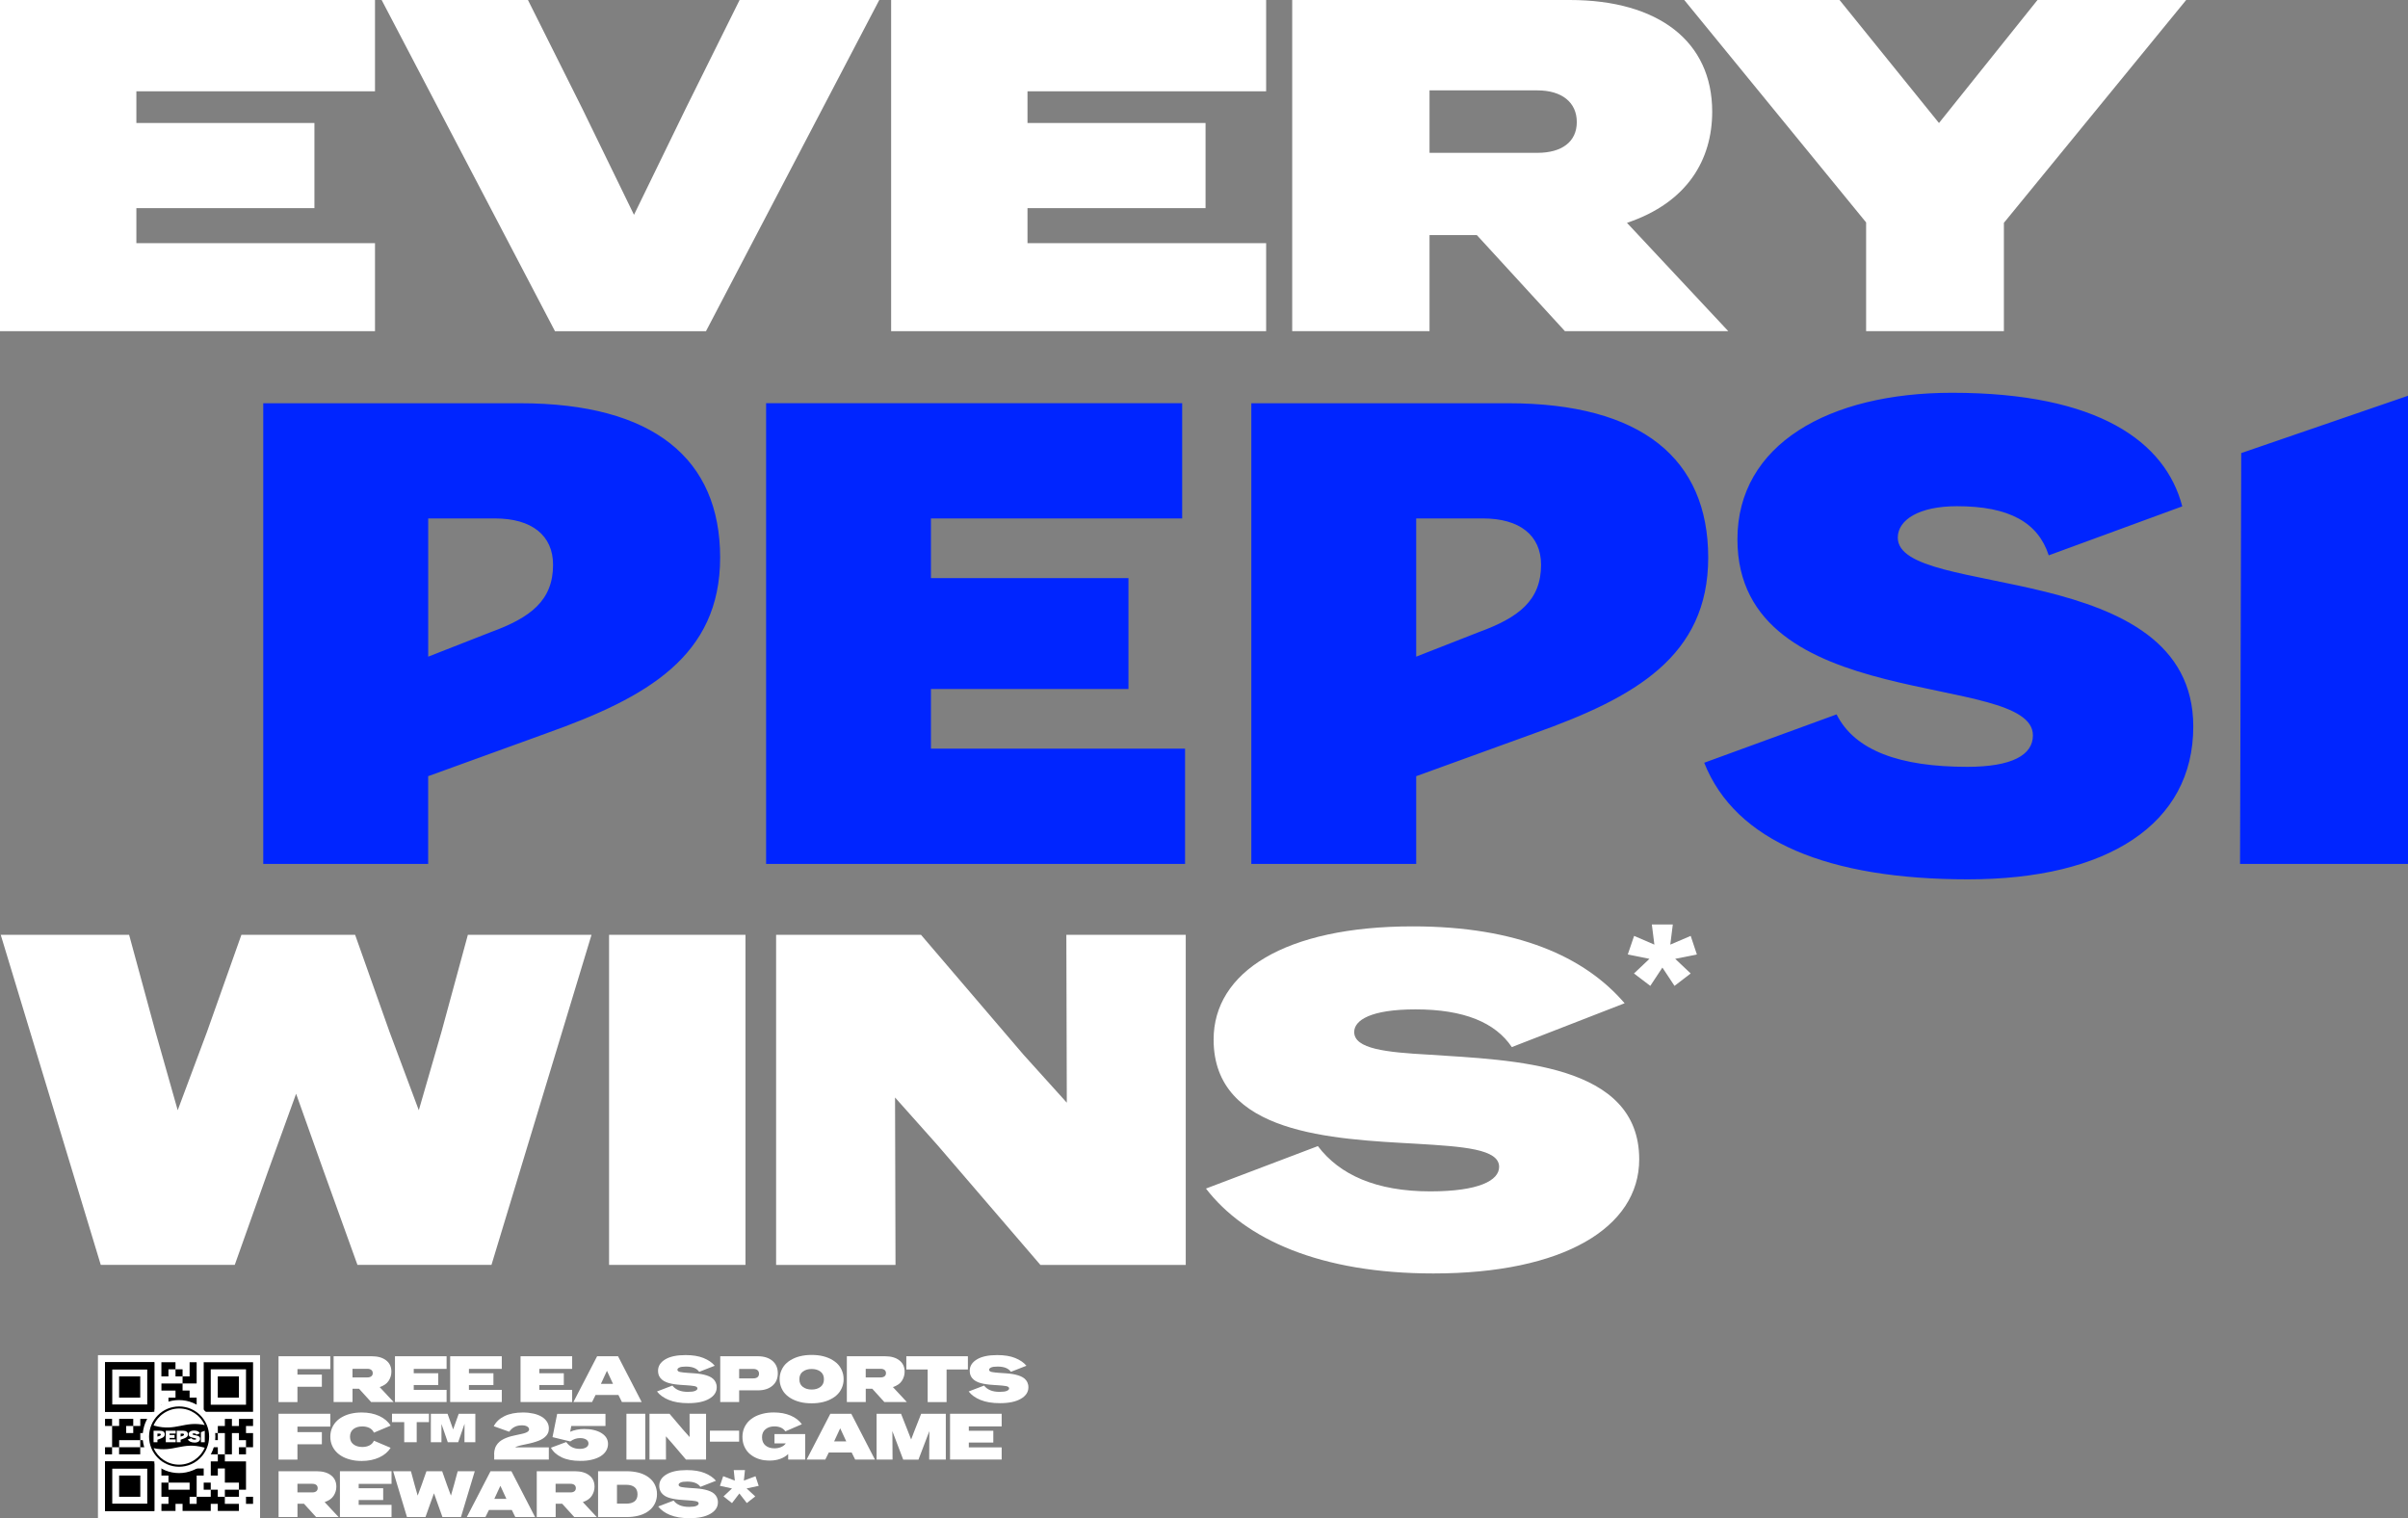
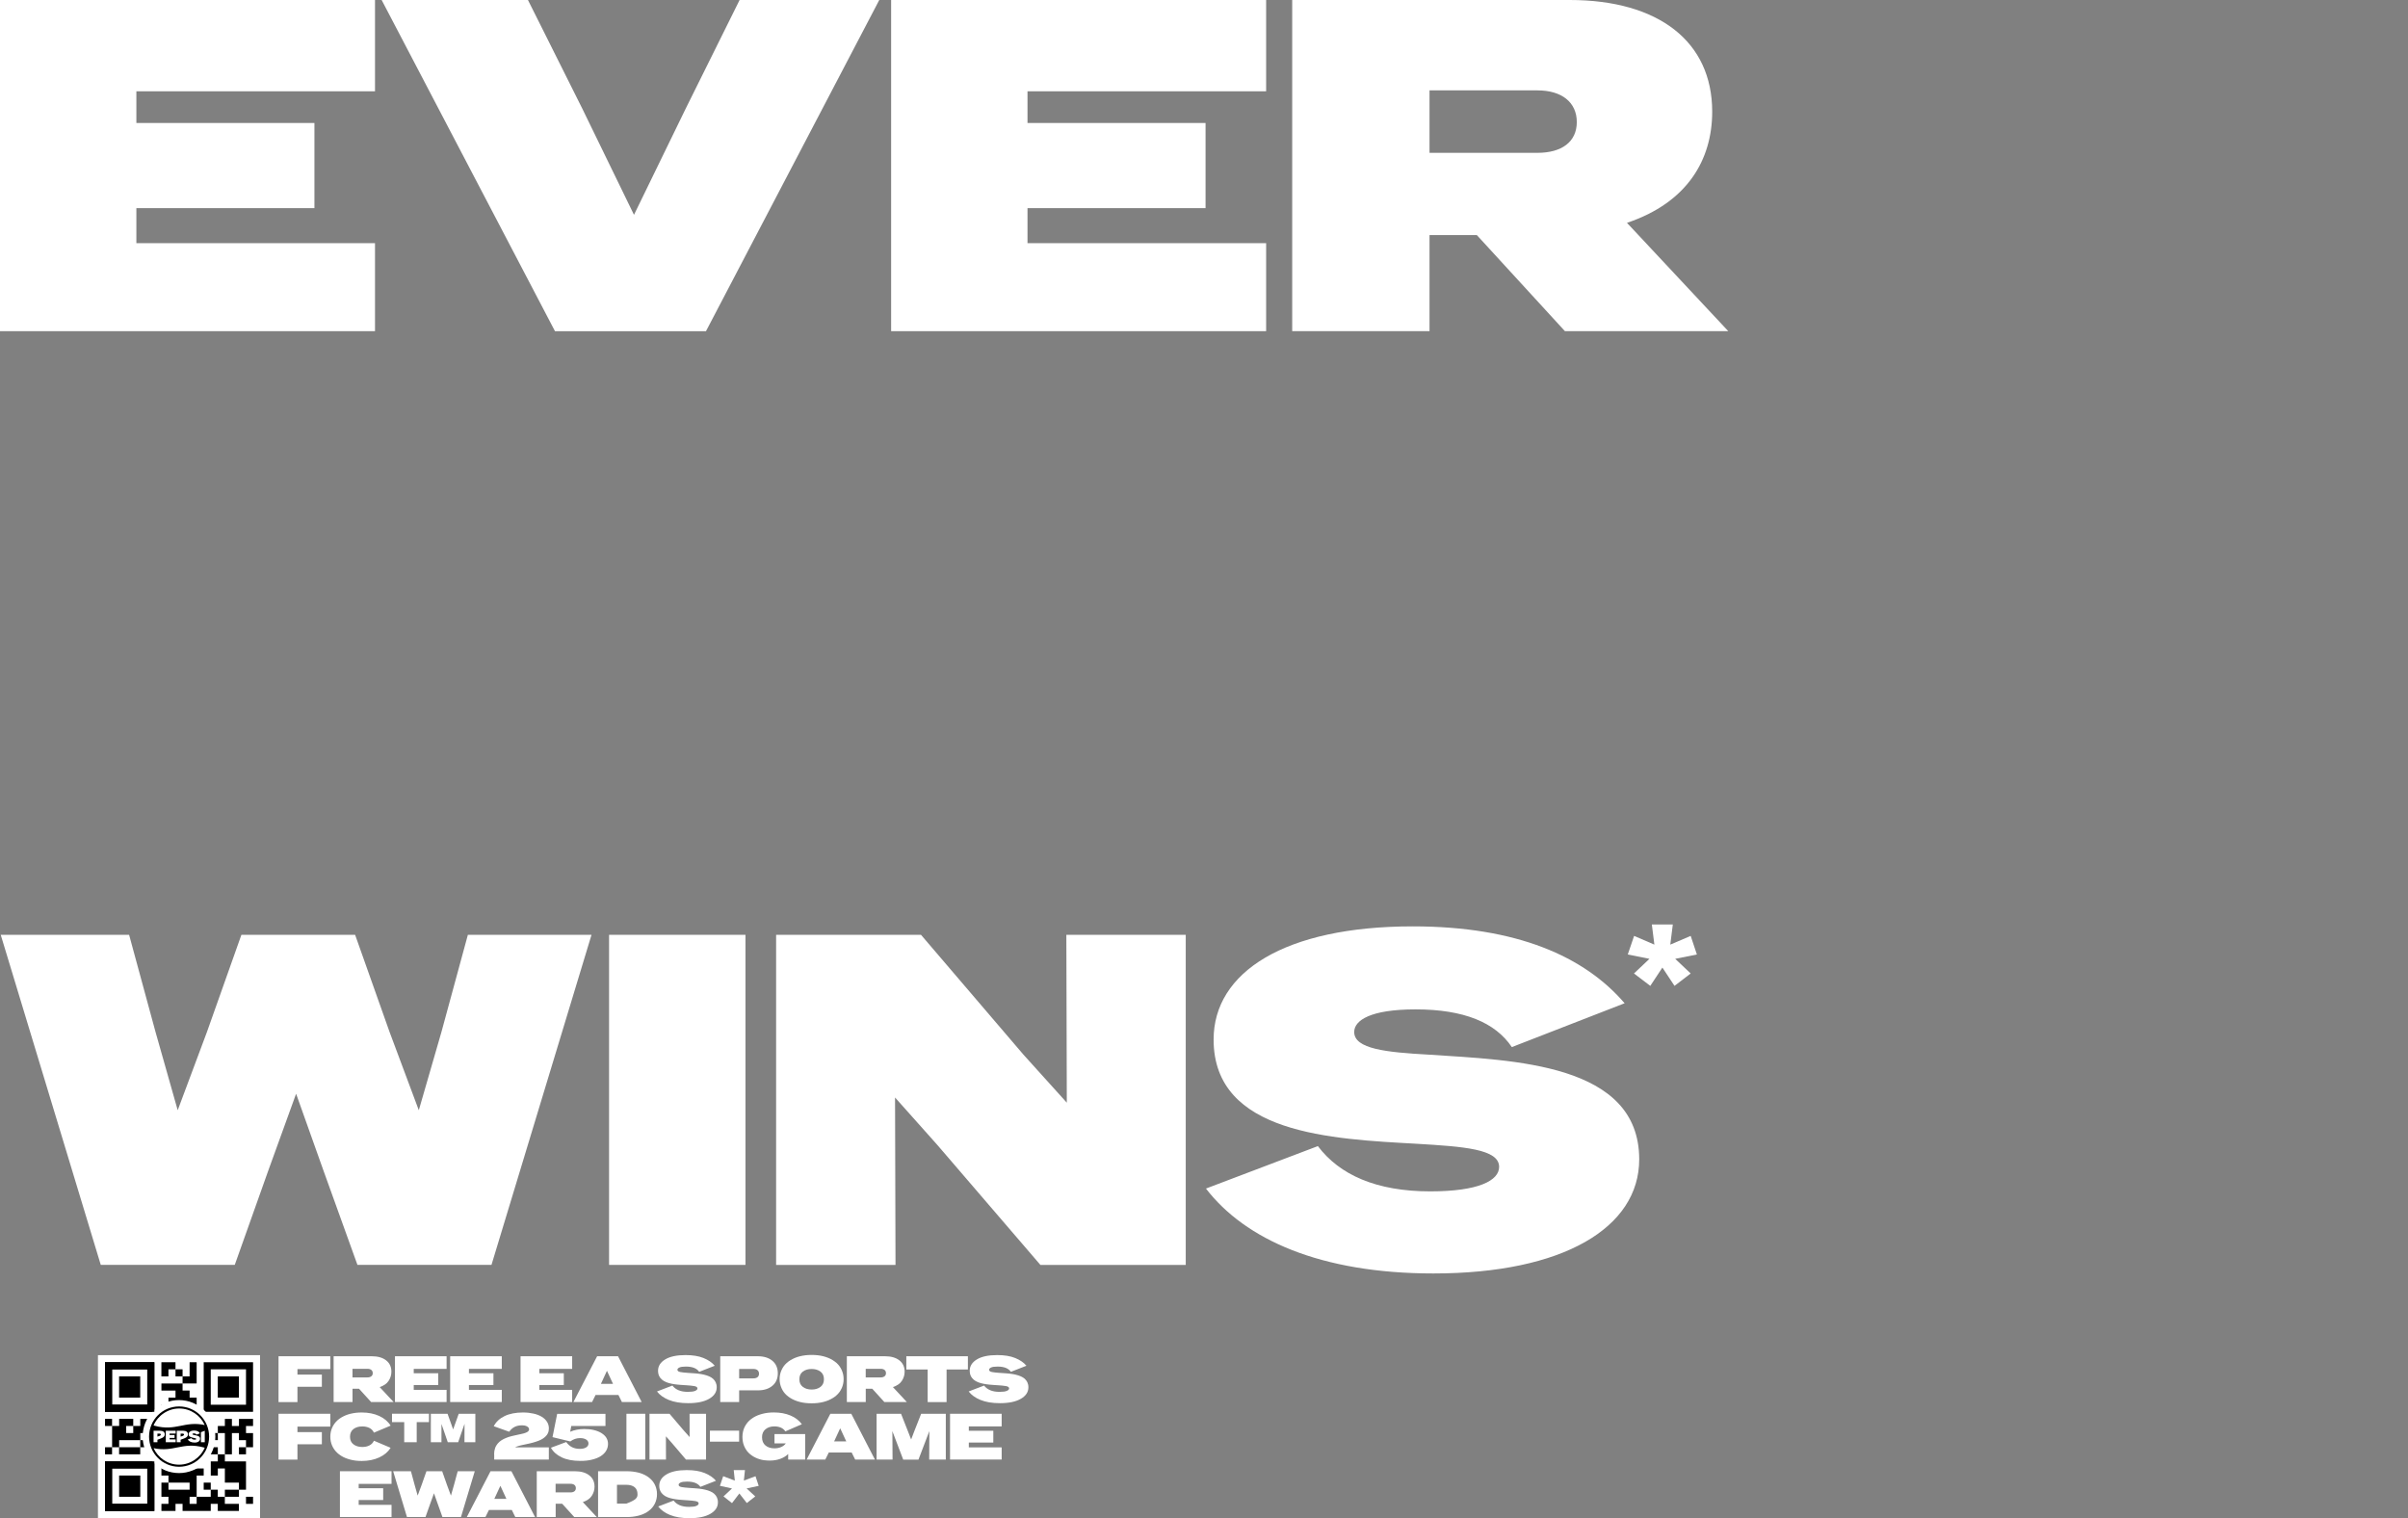
<svg xmlns="http://www.w3.org/2000/svg" width="590" height="372" viewBox="0 0 590 372" fill="none">
  <rect x="0" y="0" width="590" height="372" fill="#808080" stroke="none" />
-   <path d="M187.706 98.793H289.652V127.037H228.097V141.652H276.493V168.825H228.097V183.44H290.358V211.684H187.706V98.793ZM548.847 211.684H590V96.969L549.138 111.012L548.847 211.684ZM417.561 186.89C425.228 206.233 448.113 215.453 482.23 215.453C516.348 215.453 537.39 201.928 537.39 178.017C537.39 136.586 464.989 146.841 464.989 131.736C464.989 127.356 470.218 124.029 479.484 124.029C492.324 124.029 499.36 128.024 501.975 136.069L534.69 124.067C530.58 108.286 514.194 96.236 478.289 96.236C448.038 96.236 425.698 108.906 425.698 132.141C425.698 175.367 498.099 164.229 498.099 180.179C498.099 185.001 492.954 187.886 481.977 187.886C465.487 187.886 454.453 183.91 449.995 175.038L417.552 186.89H417.561ZM133.938 179.653L104.91 190.179V211.684H64.5V98.802H127.438C160.145 98.802 176.446 112.431 176.446 136.614C176.446 160.798 158.47 170.911 133.929 179.653H133.938ZM121.296 127.027H104.919V160.892L120.214 154.896C130.006 151.333 135.509 147.132 135.509 138.381C135.509 131.182 130.289 127.027 121.296 127.027ZM347.004 211.684H306.594V98.802H369.532C402.238 98.802 418.54 112.431 418.54 136.614C418.54 160.798 400.564 170.911 376.022 179.653L346.994 190.179V211.684M363.371 127.027H346.994V160.892L362.289 154.896C372.081 151.333 377.584 147.132 377.584 138.381C377.584 131.182 372.363 127.027 363.371 127.027Z" fill="#0025FF" />
  <path d="M0 0H91.882V22.37H33.412V30.133H77.039V50.999H33.412V59.58H91.882V81.142H0V0Z" fill="white" />
  <path d="M172.985 81.151H135.98L93.51 0H129.358L142.696 26.665L155.338 52.634L167.981 26.665L181.215 0H215.436L172.975 81.151H172.985Z" fill="white" />
  <path d="M218.342 0H310.224V22.37H251.753V30.133H295.381V50.999H251.753V59.58H310.224V81.142H218.342V0Z" fill="white" />
  <path d="M316.611 0H384.601C406.415 0 419.518 10.198 419.518 27.36C419.518 39.072 413.488 49.617 398.635 54.599L423.459 81.142H383.435L361.856 57.606H350.258V81.142H316.611V0ZM350.258 22.144V37.446H376.709C382.626 37.446 386.341 34.776 386.341 29.908C386.341 25.039 382.626 22.144 376.709 22.144H350.258Z" fill="white" />
-   <path d="M457.219 54.486L412.67 0H450.719L475.082 30.143L499.219 0H535.65L490.988 54.599V81.142H457.228V54.477L457.219 54.486Z" fill="white" />
  <path d="M0.178 229.044H31.633L38.105 252.842L43.541 272.026L50.709 252.842L59.147 229.044H87.009L95.446 252.842L102.614 272.026L108.164 252.842L114.635 229.044H144.933L120.42 309.922H87.582L79.258 286.82L72.551 267.984L65.731 286.82L57.519 309.922H24.691L0.178 229.044Z" fill="white" />
  <path d="M149.232 229.045H182.653V309.923H149.232V229.045Z" fill="white" />
  <path d="M190.16 229.045H225.66L250.747 258.389L261.386 270.175L261.273 229.045H290.527V309.923H254.914L229.705 280.58L219.301 268.906L219.414 309.923H190.16V229.045Z" fill="white" />
  <path d="M295.501 291.209L322.902 280.814C328.217 287.863 337.238 291.905 350.425 291.905C362.334 291.905 367.31 289.245 367.31 285.899C367.31 281.51 358.524 280.927 347.077 280.241C326.495 279.085 297.354 277.929 297.354 254.704C297.354 238.18 314.813 226.977 346.145 226.977C371.703 226.977 388.23 234.374 398.06 245.812L370.423 256.555C366.379 250.549 358.741 247.316 346.832 247.316C335.845 247.316 331.801 249.976 331.801 252.861C331.801 257.016 339.664 257.833 350.068 258.407C370.762 259.788 401.634 260.484 401.634 284.057C401.634 300.806 383.019 312.019 351.216 312.019C323.579 312.019 305.077 303.701 295.482 291.219L295.501 291.209Z" fill="white" />
  <path d="M404.349 241.554L400.349 238.519L404.143 234.932L398.832 233.862L400.384 229.309L405.349 231.448L404.729 226.516H409.867L409.246 231.448L414.246 229.309L415.764 233.862L410.453 234.932L414.246 238.519L410.281 241.554L407.315 237.07L404.349 241.554Z" fill="white" />
  <g clip-path="url(#clip0_2537_23186)">
    <path d="M68.246 332.305H80.928V335.451H72.878V336.801H78.863V339.782H72.878V343.538H68.246V332.305Z" fill="white" />
    <path d="M81.734 332.305H91.094C92.586 332.305 93.757 332.645 94.615 333.316C95.474 333.987 95.899 334.91 95.899 336.087C95.899 336.889 95.674 337.629 95.231 338.318C94.789 339.006 94.052 339.52 93.028 339.86L96.446 343.529H90.938L87.971 340.27H86.375V343.529H81.743V332.305H81.734ZM86.366 335.372V337.49H90.01C90.417 337.49 90.738 337.403 90.972 337.22C91.215 337.037 91.328 336.784 91.328 336.453C91.328 336.096 91.207 335.834 90.972 335.651C90.73 335.468 90.409 335.381 90.01 335.381H86.366V335.372Z" fill="white" />
    <path d="M96.775 332.305H109.422V335.398H101.373V336.47H107.375V339.355H101.373V340.54H109.422V343.52H96.775V332.305Z" fill="white" />
    <path d="M110.299 332.305H122.946V335.398H114.896V336.47H120.899V339.355H114.896V340.54H122.946V343.52H110.299V332.305Z" fill="white" />
    <path d="M127.543 332.305H140.19V335.398H132.14V336.47H138.143V339.355H132.14V340.54H140.19V343.52H127.543V332.305Z" fill="white" />
    <path d="M146.304 332.305H151.43L157.225 343.529H152.384L151.526 341.795H145.922L145.063 343.529H140.492L146.304 332.305ZM150.199 339.076L148.715 335.869L147.232 339.076H150.199Z" fill="white" />
    <path d="M163.896 343.024C162.603 342.493 161.632 341.795 160.973 340.933L164.755 339.486C165.119 339.974 165.613 340.357 166.247 340.628C166.88 340.898 167.652 341.028 168.554 341.028C169.369 341.028 169.968 340.95 170.332 340.784C170.696 340.628 170.887 340.427 170.887 340.192C170.887 339.896 170.618 339.695 170.081 339.608C169.543 339.521 168.883 339.451 168.094 339.408C167.869 339.399 167.643 339.381 167.418 339.364C167.192 339.347 166.949 339.329 166.715 339.312C166.481 339.294 166.238 339.277 165.995 339.251C165.752 339.225 165.518 339.198 165.284 339.164C165.05 339.129 164.815 339.094 164.59 339.042C164.356 338.989 164.139 338.937 163.922 338.885C163.705 338.832 163.497 338.754 163.289 338.676C163.089 338.597 162.89 338.501 162.716 338.405C162.534 338.301 162.369 338.188 162.222 338.057C162.074 337.926 161.935 337.787 161.814 337.638C161.693 337.49 161.589 337.325 161.502 337.142C161.415 336.959 161.346 336.758 161.302 336.549C161.259 336.34 161.233 336.105 161.233 335.861C161.233 334.719 161.814 333.787 162.985 333.081C164.156 332.366 165.822 332.018 167.964 332.018C169.725 332.018 171.182 332.253 172.362 332.732C173.541 333.211 174.461 333.839 175.129 334.632L171.312 336.122C171.035 335.704 170.627 335.39 170.089 335.164C169.551 334.946 168.875 334.832 168.051 334.832C167.296 334.832 166.758 334.911 166.446 335.068C166.134 335.225 165.978 335.399 165.978 335.608C165.978 335.896 166.221 336.087 166.706 336.174C167.192 336.262 167.791 336.331 168.502 336.375C168.701 336.384 168.918 336.401 169.135 336.418C169.352 336.436 169.577 336.453 169.794 336.462C170.011 336.471 170.245 336.497 170.471 336.514C170.696 336.532 170.931 336.558 171.156 336.584C171.382 336.61 171.607 336.645 171.833 336.68C172.058 336.715 172.275 336.758 172.492 336.819C172.709 336.88 172.917 336.933 173.125 336.994C173.325 337.055 173.524 337.133 173.706 337.211C173.888 337.29 174.071 337.386 174.244 337.482C174.418 337.586 174.574 337.699 174.704 337.821C174.843 337.944 174.964 338.083 175.077 338.231C175.19 338.379 175.285 338.545 175.363 338.71C175.441 338.885 175.502 339.068 175.545 339.268C175.589 339.469 175.606 339.695 175.606 339.922C175.606 341.081 174.99 342.013 173.758 342.728C172.527 343.442 170.826 343.8 168.641 343.8C166.741 343.8 165.154 343.538 163.87 343.007L163.896 343.024Z" fill="white" />
    <path d="M176.481 332.305H185.659C187.168 332.305 188.365 332.679 189.25 333.42C190.134 334.161 190.577 335.189 190.577 336.488C190.577 337.786 190.134 338.788 189.25 339.538C188.365 340.287 187.177 340.662 185.676 340.662H181.105V343.529H176.473V332.305H176.481ZM181.105 335.416V337.725H184.566C185.017 337.725 185.355 337.629 185.607 337.429C185.849 337.228 185.971 336.95 185.971 336.584C185.971 336.218 185.849 335.921 185.607 335.721C185.364 335.52 185.017 335.416 184.566 335.416H181.105Z" fill="white" />
    <path d="M197.378 343.756C196.901 343.704 196.441 343.625 196.016 343.512C195.582 343.407 195.174 343.268 194.784 343.111C194.394 342.954 194.029 342.771 193.7 342.562C193.362 342.362 193.058 342.135 192.772 341.882C192.485 341.629 192.243 341.359 192.026 341.063C191.818 340.767 191.635 340.453 191.488 340.122C191.34 339.791 191.228 339.442 191.141 339.067C191.063 338.701 191.02 338.309 191.02 337.908C191.02 337.507 191.054 337.115 191.141 336.749C191.219 336.383 191.332 336.026 191.488 335.695C191.635 335.364 191.818 335.05 192.026 334.754C192.243 334.457 192.485 334.187 192.772 333.934C193.049 333.682 193.362 333.455 193.7 333.255C194.038 333.054 194.394 332.871 194.784 332.706C195.174 332.549 195.582 332.409 196.016 332.305C196.45 332.2 196.901 332.122 197.378 332.061C197.855 332.009 198.349 331.982 198.861 331.982C199.373 331.982 199.867 332.009 200.344 332.061C200.821 332.113 201.281 332.192 201.706 332.305C202.14 332.409 202.547 332.549 202.938 332.706C203.328 332.863 203.692 333.046 204.022 333.255C204.352 333.464 204.664 333.682 204.95 333.934C205.236 334.187 205.479 334.457 205.696 334.754C205.904 335.05 206.087 335.364 206.234 335.695C206.381 336.026 206.494 336.375 206.581 336.749C206.659 337.115 206.702 337.507 206.702 337.908C206.702 338.309 206.668 338.701 206.581 339.067C206.503 339.433 206.39 339.791 206.234 340.122C206.087 340.453 205.904 340.767 205.696 341.063C205.479 341.359 205.236 341.629 204.95 341.882C204.673 342.135 204.36 342.362 204.022 342.562C203.684 342.762 203.328 342.945 202.938 343.111C202.547 343.268 202.14 343.407 201.706 343.512C201.272 343.616 200.821 343.695 200.344 343.756C199.867 343.808 199.373 343.834 198.861 343.834C198.349 343.834 197.855 343.808 197.378 343.756ZM201.038 339.808C201.602 339.372 201.88 338.754 201.88 337.943C201.88 337.133 201.602 336.497 201.038 336.07C200.474 335.643 199.746 335.425 198.87 335.425C197.994 335.425 197.265 335.643 196.701 336.07C196.137 336.497 195.86 337.124 195.86 337.943C195.86 338.762 196.137 339.381 196.701 339.808C197.265 340.235 197.985 340.462 198.87 340.462C199.754 340.462 200.474 340.244 201.038 339.808Z" fill="white" />
    <path d="M207.484 332.305H216.844C218.336 332.305 219.507 332.645 220.365 333.316C221.224 333.987 221.649 334.91 221.649 336.087C221.649 336.889 221.424 337.629 220.981 338.318C220.539 339.006 219.802 339.52 218.778 339.86L222.196 343.529H216.688L213.721 340.27H212.125V343.529H207.493V332.305H207.484ZM212.116 335.372V337.49H215.76C216.167 337.49 216.488 337.403 216.722 337.22C216.965 337.037 217.078 336.784 217.078 336.453C217.078 336.096 216.957 335.834 216.722 335.651C216.479 335.468 216.159 335.381 215.76 335.381H212.116V335.372Z" fill="white" />
    <path d="M227.304 335.547H222.064V332.305H237.149V335.547H231.927V343.538H227.295V335.547H227.304Z" fill="white" />
    <path d="M240.263 343.024C238.971 342.493 237.999 341.795 237.34 340.933L241.122 339.486C241.486 339.974 241.981 340.357 242.614 340.628C243.247 340.898 244.019 341.028 244.921 341.028C245.736 341.028 246.335 340.95 246.699 340.784C247.064 340.628 247.254 340.427 247.254 340.192C247.254 339.896 246.986 339.695 246.448 339.608C245.91 339.521 245.251 339.451 244.461 339.408C244.236 339.399 244.01 339.381 243.785 339.364C243.559 339.347 243.316 339.329 243.082 339.312C242.848 339.294 242.605 339.277 242.362 339.251C242.119 339.225 241.885 339.198 241.651 339.164C241.417 339.129 241.182 339.094 240.957 339.042C240.723 338.989 240.506 338.937 240.289 338.885C240.072 338.832 239.864 338.754 239.656 338.676C239.456 338.597 239.257 338.501 239.083 338.405C238.901 338.301 238.736 338.188 238.589 338.057C238.441 337.926 238.303 337.787 238.181 337.638C238.06 337.49 237.956 337.325 237.869 337.142C237.782 336.959 237.713 336.758 237.669 336.549C237.626 336.34 237.6 336.105 237.6 335.861C237.6 334.719 238.181 333.787 239.352 333.081C240.523 332.366 242.189 332.018 244.331 332.018C246.092 332.018 247.549 332.253 248.729 332.732C249.909 333.211 250.828 333.839 251.496 334.632L247.679 336.122C247.402 335.704 246.994 335.39 246.456 335.164C245.919 334.946 245.242 334.832 244.418 334.832C243.663 334.832 243.125 334.911 242.813 335.068C242.501 335.225 242.345 335.399 242.345 335.608C242.345 335.896 242.588 336.087 243.073 336.174C243.559 336.262 244.158 336.331 244.869 336.375C245.069 336.384 245.285 336.401 245.502 336.418C245.719 336.436 245.945 336.453 246.161 336.462C246.378 336.471 246.613 336.497 246.838 336.514C247.064 336.532 247.298 336.558 247.523 336.584C247.749 336.61 247.974 336.645 248.2 336.68C248.425 336.715 248.642 336.758 248.859 336.819C249.076 336.88 249.284 336.933 249.492 336.994C249.692 337.055 249.891 337.133 250.074 337.211C250.256 337.29 250.438 337.386 250.611 337.482C250.785 337.586 250.941 337.699 251.071 337.821C251.21 337.944 251.331 338.083 251.444 338.231C251.557 338.379 251.652 338.545 251.73 338.71C251.808 338.885 251.869 339.068 251.912 339.268C251.956 339.469 251.973 339.695 251.973 339.922C251.973 341.081 251.357 342.013 250.126 342.728C248.894 343.442 247.194 343.8 245.008 343.8C243.108 343.8 241.521 343.538 240.237 343.007L240.263 343.024Z" fill="white" />
    <path d="M68.246 346.396H80.928V349.542H72.878V350.893H78.863V353.874H72.878V357.63H68.246V346.405V346.396Z" fill="white" />
    <path d="M87.181 357.883C86.713 357.83 86.27 357.743 85.836 357.63C85.411 357.517 85.004 357.386 84.622 357.229C84.24 357.072 83.885 356.889 83.555 356.68C83.225 356.471 82.922 356.244 82.653 355.992C82.384 355.739 82.141 355.469 81.924 355.172C81.716 354.876 81.534 354.562 81.387 354.231C81.239 353.9 81.126 353.551 81.048 353.177C80.97 352.811 80.936 352.419 80.936 352.018C80.936 351.617 80.97 351.225 81.048 350.859C81.126 350.493 81.231 350.135 81.387 349.804C81.543 349.473 81.716 349.151 81.924 348.854C82.141 348.558 82.384 348.288 82.653 348.035C82.922 347.782 83.225 347.556 83.555 347.355C83.885 347.155 84.24 346.972 84.622 346.806C85.004 346.649 85.411 346.51 85.836 346.405C86.261 346.301 86.713 346.222 87.181 346.161C87.649 346.109 88.135 346.083 88.638 346.083C90.26 346.083 91.683 346.371 92.915 346.937C94.146 347.503 95.083 348.297 95.708 349.307L91.622 351.024C91.379 350.501 91.006 350.118 90.503 349.865C90 349.621 89.427 349.499 88.76 349.499C87.875 349.499 87.155 349.717 86.6 350.144C86.045 350.571 85.758 351.198 85.758 352.018C85.758 352.837 86.036 353.456 86.6 353.883C87.164 354.31 87.875 354.536 88.76 354.536C89.419 354.536 90 354.414 90.503 354.161C91.006 353.909 91.379 353.525 91.622 353.002L95.708 354.737C95.083 355.739 94.146 356.532 92.915 357.098C91.683 357.665 90.252 357.961 88.638 357.961C88.135 357.961 87.649 357.935 87.181 357.883Z" fill="white" />
    <path d="M99.031 348.444H96.047V346.388H105.103V348.444H102.101V353.368H99.04V348.444H99.031ZM105.571 346.396H109.657L111.027 350.231L112.398 346.396H116.466V353.377H113.803L113.82 348.854L112.259 353.377H109.717L108.165 348.889V353.377H105.562V346.396H105.571Z" fill="white" />
    <path d="M121.063 356.375C121.063 356.087 121.089 355.817 121.124 355.556C121.167 355.303 121.228 355.059 121.298 354.841C121.376 354.623 121.462 354.414 121.575 354.222C121.688 354.031 121.809 353.856 121.948 353.691C122.087 353.534 122.234 353.377 122.399 353.238C122.555 353.098 122.729 352.976 122.911 352.863C123.093 352.75 123.284 352.645 123.475 352.549C123.666 352.453 123.874 352.366 124.073 352.288C124.273 352.209 124.481 352.131 124.698 352.061C124.915 351.992 125.123 351.931 125.348 351.878C125.574 351.826 125.782 351.774 125.999 351.73C126.207 351.678 126.415 351.634 126.623 351.591C126.832 351.547 127.022 351.503 127.222 351.46C127.421 351.416 127.612 351.381 127.786 351.338C127.959 351.294 128.133 351.259 128.298 351.216C128.454 351.172 128.61 351.129 128.749 351.068C128.887 351.015 129.009 350.954 129.122 350.902C129.234 350.85 129.33 350.78 129.399 350.71C129.477 350.641 129.529 350.562 129.573 350.484C129.616 350.405 129.633 350.31 129.633 350.205C129.633 349.935 129.477 349.708 129.174 349.517C128.87 349.325 128.436 349.229 127.881 349.229C127.213 349.229 126.615 349.351 126.112 349.604C125.6 349.856 125.149 350.257 124.758 350.798L120.977 349.447C121.54 348.366 122.434 347.538 123.648 346.954C124.871 346.371 126.363 346.083 128.141 346.083C128.618 346.083 129.078 346.109 129.512 346.153C129.946 346.205 130.362 346.275 130.752 346.362C131.143 346.449 131.507 346.562 131.837 346.693C132.166 346.824 132.478 346.972 132.756 347.146C133.034 347.32 133.277 347.503 133.493 347.713C133.702 347.922 133.884 348.14 134.031 348.375C134.179 348.61 134.291 348.863 134.369 349.133C134.448 349.403 134.482 349.682 134.482 349.987C134.482 350.214 134.456 350.423 134.421 350.623C134.378 350.824 134.317 351.007 134.231 351.181C134.144 351.355 134.049 351.521 133.927 351.669C133.806 351.817 133.676 351.957 133.537 352.087C133.398 352.218 133.233 352.34 133.068 352.445C132.895 352.558 132.721 352.663 132.531 352.758C132.34 352.854 132.14 352.941 131.932 353.02C131.724 353.098 131.516 353.177 131.29 353.246C131.065 353.316 130.848 353.386 130.631 353.447C130.405 353.508 130.18 353.569 129.963 353.621C129.746 353.673 129.521 353.726 129.304 353.769C129.087 353.813 128.87 353.865 128.662 353.909C128.445 353.952 128.245 353.996 128.046 354.039C127.846 354.083 127.656 354.127 127.482 354.17C127.3 354.214 127.135 354.257 126.979 354.31C126.823 354.353 126.684 354.405 126.545 354.458C126.415 354.51 126.294 354.571 126.198 354.632H134.474V357.612H121.089V356.358L121.063 356.375Z" fill="white" />
    <path d="M137.604 357.063C136.398 356.488 135.531 355.704 134.984 354.719L138.74 353.325C139.148 353.9 139.625 354.327 140.18 354.597C140.735 354.867 141.351 354.998 142.036 354.998C142.722 354.998 143.233 354.876 143.615 354.641C143.997 354.397 144.188 354.083 144.188 353.682C144.188 353.281 143.997 352.95 143.624 352.715C143.251 352.479 142.748 352.357 142.132 352.357C141.698 352.357 141.282 352.427 140.883 352.558C140.492 352.689 140.102 352.898 139.738 353.177L135.375 352.122L136.52 346.414H148.351V349.394H139.972L139.703 350.806C140.189 350.588 140.727 350.423 141.308 350.309C141.889 350.196 142.496 350.135 143.138 350.135C143.572 350.135 143.988 350.153 144.396 350.196C144.795 350.24 145.168 350.301 145.523 350.388C145.879 350.475 146.209 350.58 146.512 350.702C146.825 350.824 147.102 350.963 147.362 351.129C147.614 351.286 147.848 351.46 148.048 351.652C148.247 351.835 148.421 352.044 148.559 352.27C148.698 352.497 148.802 352.732 148.872 352.985C148.941 353.238 148.976 353.499 148.976 353.778C148.976 354.092 148.932 354.388 148.854 354.675C148.776 354.963 148.655 355.233 148.499 355.495C148.343 355.747 148.143 355.991 147.918 356.209C147.692 356.427 147.432 356.628 147.137 356.811C146.842 356.994 146.521 357.15 146.165 357.29C145.81 357.429 145.419 357.551 145.012 357.647C144.595 357.752 144.153 357.821 143.685 357.874C143.216 357.926 142.722 357.943 142.201 357.943C140.362 357.943 138.836 357.656 137.639 357.081L137.604 357.063Z" fill="white" />
    <path d="M153.486 346.396H158.101V357.621H153.486V346.396Z" fill="white" />
    <path d="M159.143 346.396H164.044L167.505 350.466L168.971 352.104L168.954 346.396H172.996V357.621H168.078L164.599 353.542L163.16 351.921L163.177 357.612H159.135V346.388L159.143 346.396Z" fill="white" />
    <path d="M173.941 350.536H181.098V353.229H173.941V350.536Z" fill="white" />
    <path d="M187.342 357.795C186.934 357.743 186.544 357.665 186.171 357.551C185.798 357.447 185.451 357.307 185.122 357.15C184.792 356.994 184.48 356.811 184.193 356.61C183.907 356.41 183.647 356.192 183.404 355.948C183.161 355.704 182.953 355.434 182.771 355.146C182.589 354.859 182.433 354.554 182.302 354.231C182.172 353.909 182.068 353.569 182.008 353.203C181.947 352.837 181.912 352.462 181.912 352.079C181.912 351.66 181.947 351.268 182.025 350.893C182.094 350.519 182.207 350.161 182.354 349.83C182.502 349.499 182.684 349.177 182.901 348.872C183.109 348.575 183.352 348.296 183.63 348.044C183.898 347.791 184.202 347.564 184.532 347.355C184.861 347.146 185.217 346.963 185.599 346.806C185.98 346.649 186.388 346.519 186.813 346.405C187.238 346.292 187.689 346.214 188.157 346.153C188.626 346.1 189.112 346.074 189.606 346.074C191.15 346.074 192.512 346.327 193.7 346.832C194.889 347.338 195.808 348.052 196.467 348.959L192.425 350.71C192.156 350.301 191.792 349.996 191.332 349.795C190.864 349.595 190.335 349.49 189.728 349.49C188.843 349.49 188.123 349.726 187.559 350.188C186.995 350.649 186.709 351.303 186.709 352.14C186.709 353.028 186.995 353.699 187.559 354.17C188.123 354.641 188.86 354.867 189.762 354.867C190.352 354.867 190.89 354.763 191.384 354.554C191.879 354.344 192.269 354.039 192.538 353.647H189.762V351.373H197.283V357.612H193.119V356.262C192.599 356.767 191.957 357.159 191.193 357.438C190.43 357.717 189.571 357.865 188.617 357.865C188.184 357.865 187.758 357.839 187.351 357.787L187.342 357.795Z" fill="white" />
    <path d="M203.45 346.396H208.577L214.371 357.621H209.531L208.672 355.887H203.069L202.21 357.621H197.639L203.45 346.396ZM207.345 353.159L205.862 349.952L204.378 353.159H207.345Z" fill="white" />
    <path d="M214.77 346.396H220.772L222.464 350.693L223.244 352.697L224.008 350.693L225.699 346.396H231.736V357.621H227.668L227.703 352.009V350.649L225.04 357.63H221.301L218.638 350.632L218.656 352.009L218.69 357.621H214.778V346.396H214.77Z" fill="white" />
    <path d="M232.777 346.396H245.424V349.49H237.375V350.562H243.377V353.447H237.375V354.632H245.424V357.612H232.777V346.388V346.396Z" fill="white" />
-     <path d="M68.246 360.479H77.606C79.097 360.479 80.269 360.819 81.127 361.49C81.986 362.161 82.411 363.085 82.411 364.262C82.411 365.063 82.186 365.804 81.743 366.493C81.301 367.181 80.563 367.695 79.54 368.035L82.957 371.704H77.449L74.483 368.445H72.887V371.704H68.255V360.479H68.246ZM72.878 363.547V365.665H76.521C76.92 365.665 77.25 365.578 77.484 365.395C77.727 365.212 77.84 364.959 77.84 364.628C77.84 364.27 77.718 364.009 77.484 363.826C77.241 363.643 76.92 363.556 76.521 363.556H72.878V363.547Z" fill="white" />
    <path d="M83.287 360.479H95.934V363.573H87.884V364.645H93.887V367.53H87.884V368.715H95.934V371.695H83.287V360.471V360.479Z" fill="white" />
    <path d="M96.341 360.479H100.686L101.58 363.782L102.335 366.449L103.323 363.782L104.486 360.479H108.337L109.499 363.782L110.488 366.449L111.252 363.782L112.145 360.479H116.326L112.943 371.704H108.406L107.261 368.497L106.333 365.883L105.388 368.497L104.252 371.704H99.715L96.332 360.479H96.341Z" fill="white" />
    <path d="M120.178 360.479H125.304L131.099 371.704H126.259L125.4 369.97H119.796L118.938 371.704H114.375L120.187 360.479H120.178ZM124.081 367.251L122.598 364.044L121.115 367.251H124.081Z" fill="white" />
    <path d="M131.506 360.479H140.865C142.357 360.479 143.528 360.819 144.387 361.49C145.246 362.161 145.671 363.085 145.671 364.262C145.671 365.063 145.445 365.804 145.003 366.493C144.56 367.181 143.823 367.695 142.8 368.035L146.217 371.704H140.709L137.743 368.445H136.147V371.704H131.515V360.479H131.506ZM136.129 363.547V365.665H139.772C140.18 365.665 140.501 365.578 140.735 365.395C140.978 365.212 141.091 364.959 141.091 364.628C141.091 364.27 140.969 364.009 140.735 363.826C140.492 363.643 140.171 363.556 139.772 363.556H136.129V363.547Z" fill="white" />
-     <path d="M146.548 360.479H153.6C154.086 360.479 154.563 360.506 155.014 360.558C155.465 360.61 155.898 360.689 156.306 360.785C156.714 360.88 157.104 361.002 157.46 361.151C157.824 361.299 158.162 361.473 158.475 361.665C158.787 361.856 159.073 362.074 159.333 362.31C159.594 362.545 159.828 362.798 160.027 363.076C160.227 363.355 160.4 363.652 160.539 363.965C160.678 364.279 160.782 364.619 160.86 364.968C160.938 365.325 160.973 365.691 160.973 366.092C160.973 366.493 160.938 366.85 160.86 367.207C160.782 367.564 160.678 367.904 160.539 368.218C160.4 368.532 160.227 368.828 160.027 369.107C159.828 369.386 159.594 369.639 159.333 369.874C159.073 370.109 158.787 370.327 158.475 370.519C158.162 370.71 157.815 370.885 157.451 371.033C157.087 371.181 156.696 371.303 156.289 371.399C155.881 371.495 155.447 371.573 154.996 371.625C154.545 371.678 154.077 371.704 153.582 371.704H146.539V360.479H146.548ZM151.171 363.8V368.418H153.452C154.311 368.418 154.988 368.235 155.473 367.861C155.959 367.486 156.202 366.911 156.202 366.127C156.202 365.342 155.959 364.758 155.473 364.375C154.988 363.991 154.311 363.8 153.452 363.8H151.171Z" fill="white" />
+     <path d="M146.548 360.479H153.6C154.086 360.479 154.563 360.506 155.014 360.558C155.465 360.61 155.898 360.689 156.306 360.785C156.714 360.88 157.104 361.002 157.46 361.151C157.824 361.299 158.162 361.473 158.475 361.665C158.787 361.856 159.073 362.074 159.333 362.31C159.594 362.545 159.828 362.798 160.027 363.076C160.227 363.355 160.4 363.652 160.539 363.965C160.678 364.279 160.782 364.619 160.86 364.968C160.938 365.325 160.973 365.691 160.973 366.092C160.973 366.493 160.938 366.85 160.86 367.207C160.782 367.564 160.678 367.904 160.539 368.218C160.4 368.532 160.227 368.828 160.027 369.107C159.828 369.386 159.594 369.639 159.333 369.874C159.073 370.109 158.787 370.327 158.475 370.519C158.162 370.71 157.815 370.885 157.451 371.033C157.087 371.181 156.696 371.303 156.289 371.399C155.881 371.495 155.447 371.573 154.996 371.625C154.545 371.678 154.077 371.704 153.582 371.704H146.539V360.479H146.548ZM151.171 363.8V368.418H153.452C155.959 367.486 156.202 366.911 156.202 366.127C156.202 365.342 155.959 364.758 155.473 364.375C154.988 363.991 154.311 363.8 153.452 363.8H151.171Z" fill="white" />
    <path d="M164.191 371.207C162.898 370.675 161.927 369.978 161.268 369.115L165.05 367.669C165.414 368.157 165.908 368.54 166.541 368.81C167.175 369.08 167.947 369.211 168.849 369.211C169.664 369.211 170.263 369.133 170.627 368.967C170.991 368.81 171.182 368.61 171.182 368.374C171.182 368.078 170.913 367.878 170.375 367.791C169.838 367.703 169.178 367.634 168.389 367.59C168.164 367.581 167.938 367.564 167.712 367.547C167.487 367.529 167.244 367.512 167.01 367.494C166.776 367.477 166.533 367.459 166.29 367.433C166.047 367.407 165.813 367.381 165.579 367.346C165.344 367.311 165.11 367.276 164.885 367.224C164.65 367.172 164.434 367.12 164.217 367.067C164 367.015 163.792 366.937 163.584 366.858C163.384 366.78 163.185 366.684 163.011 366.588C162.829 366.483 162.664 366.37 162.517 366.239C162.369 366.109 162.23 365.969 162.109 365.821C161.988 365.673 161.883 365.507 161.797 365.324C161.71 365.141 161.641 364.941 161.597 364.732C161.554 364.523 161.528 364.287 161.528 364.043C161.528 362.902 162.109 361.969 163.28 361.263C164.451 360.549 166.116 360.2 168.259 360.2C170.02 360.2 171.477 360.435 172.657 360.915C173.836 361.394 174.756 362.022 175.424 362.815L171.607 364.305C171.33 363.886 170.922 363.573 170.384 363.346C169.846 363.128 169.17 363.015 168.346 363.015C167.591 363.015 167.053 363.093 166.741 363.25C166.429 363.407 166.273 363.581 166.273 363.791C166.273 364.078 166.515 364.27 167.001 364.357C167.487 364.444 168.085 364.514 168.797 364.557C168.996 364.566 169.213 364.584 169.43 364.601C169.647 364.618 169.872 364.636 170.089 364.645C170.306 364.653 170.54 364.679 170.766 364.697C170.991 364.714 171.226 364.74 171.451 364.767C171.677 364.793 171.902 364.828 172.128 364.863C172.353 364.897 172.57 364.941 172.787 365.002C173.004 365.063 173.212 365.115 173.42 365.176C173.62 365.237 173.819 365.316 174.001 365.394C174.183 365.473 174.366 365.568 174.539 365.664C174.713 365.769 174.869 365.882 174.999 366.004C175.138 366.126 175.259 366.266 175.372 366.414C175.485 366.562 175.58 366.727 175.658 366.893C175.736 367.067 175.797 367.25 175.84 367.451C175.884 367.651 175.901 367.878 175.901 368.104C175.901 369.263 175.285 370.196 174.053 370.91C172.822 371.625 171.121 371.982 168.936 371.982C167.036 371.982 165.449 371.721 164.165 371.189L164.191 371.207Z" fill="white" />
    <path d="M177.279 366.64L179.352 364.697L176.395 364.052L177.193 361.69L180.046 362.78L179.777 360.2H182.527L182.258 362.771L185.112 361.699L185.893 364.061L182.926 364.688L185.051 366.649L182.978 368.27L181.157 365.926L179.352 368.287L177.279 366.649V366.64Z" fill="white" />
    <path d="M63.719 332.035H24V371.948H63.719V332.035Z" fill="white" />
    <path d="M25.727 333.77V345.918H37.818V333.77H25.727ZM39.544 333.77V337.238H41.271V335.504H42.997V333.77H39.544ZM43.005 335.504V337.238H44.732V335.504H43.005ZM44.732 337.238V338.972H48.184V333.77H46.458V337.238H44.732ZM44.732 338.981H39.553V340.715H43.005V342.449H41.279V344.183H43.005V345.918H44.732V344.183H46.458V345.918H44.732V347.652H43.005V349.386H46.458V351.12H48.184V342.441H46.458V340.706H44.732V338.972V338.981ZM46.458 351.12H44.732V352.854H43.005V356.323H44.732V359.791H41.279V358.057H43.005V356.323H41.279V352.854H39.553V351.12H41.279V352.854H43.005V349.386H39.553V347.652H34.375V349.386H32.648V351.12H30.922V349.386H32.648V347.652H29.196V349.386H27.47V354.597H29.196V352.863H34.375V351.129H36.101V349.395H37.827V351.129H36.101V352.863H37.827V354.597H36.101V356.332H39.553V361.534H41.279V363.268H46.458V365.003H41.279V363.268H39.553V366.737H41.279V368.471H39.553V370.205H43.005V368.471H44.732V370.205H51.636V368.471H53.362V370.205H58.541V368.471H55.089V366.737H53.362V365.003H51.636V366.737H48.184V368.471H46.458V366.737H48.184V361.534H49.91V359.8H46.458V358.066H48.184V352.863H46.458V351.129V351.12ZM51.636 365.003V363.268H49.91V365.003H51.636ZM55.097 366.737H58.55V365.003H55.097V366.737ZM58.55 365.003H60.276V358.066H55.097V356.332H53.371V358.066H51.645V361.534H53.371V359.8H55.097V363.268H58.55V365.003ZM53.371 356.332V354.597H49.919V356.332H53.371ZM55.097 356.332H56.823V351.129H58.55V352.863H60.276V354.597H62.002V351.129H60.276V349.395H62.002V347.661H58.55V349.395H56.823V347.661H55.097V349.395H53.371V351.129H55.097V356.332ZM53.371 351.12H51.645V352.854H53.371V351.12ZM60.276 354.597H58.55V356.332H60.276V354.597ZM36.092 354.597V352.863H34.366V354.597H36.092ZM34.366 354.597H29.179V356.332H34.357V354.597H34.366ZM27.461 354.597H25.735V356.332H27.461V354.597ZM27.461 349.386V347.652H25.735V349.386H27.461ZM39.544 347.652H41.271V344.183H39.544V347.652ZM49.91 333.77V345.918H62.002V333.77H49.91ZM27.453 335.504H36.092V344.183H27.453V335.504ZM51.636 335.504H60.276V344.183H51.636V335.504ZM29.179 337.238V342.441H34.357V337.238H29.17H29.179ZM53.362 337.238V342.441H58.541V337.238H53.354H53.362ZM49.91 347.652V349.386H51.636V347.652H49.91ZM25.727 358.066V370.214H37.818V358.066H25.727ZM27.453 359.8H36.092V368.48H27.453V359.8ZM29.188 361.534V366.737H34.375V361.526H29.188V361.534ZM60.276 366.737V368.471H62.002V366.737H60.276Z" fill="black" />
    <path d="M49.051 357.202C46.189 360.078 41.539 360.078 38.668 357.202C35.806 354.327 35.806 349.656 38.668 346.771C41.531 343.895 46.18 343.895 49.051 346.771C51.914 349.647 51.914 354.318 49.051 357.202Z" fill="white" stroke="white" stroke-width="3.14" stroke-miterlimit="10" />
    <path d="M36.092 333.77H25.727V345.918H37.818V333.77H36.092ZM36.092 337.238V344.175H27.453V335.504H36.092V337.238Z" fill="black" />
    <path d="M36.092 358.065H25.727V370.214H37.818V358.065H36.092ZM36.092 361.534V368.471H27.453V359.791H36.092V361.525V361.534Z" fill="black" />
    <path d="M43.881 344.602C39.813 344.602 36.525 347.913 36.525 351.992C36.525 356.07 39.822 359.382 43.881 359.382C47.941 359.382 51.237 356.07 51.237 351.992C51.237 347.913 47.941 344.602 43.881 344.602Z" fill="black" />
    <path d="M37.627 354.815C38.703 357.203 41.097 358.868 43.872 358.868C46.648 358.868 49.111 357.16 50.161 354.719C50.074 354.693 49.979 354.667 49.883 354.641C44.653 353.238 42.597 355.896 37.627 354.824" fill="white" />
    <path d="M37.627 349.264C37.714 349.29 37.809 349.317 37.904 349.343C43.135 350.746 45.191 348.088 50.161 349.16C49.086 346.772 46.691 345.107 43.916 345.107C41.14 345.107 38.676 346.815 37.627 349.256" fill="white" />
    <path d="M43.309 353.377H44.254V352.758L45.017 352.479C45.547 352.287 46.041 352.035 46.041 351.46V351.399C46.041 350.867 45.624 350.553 44.827 350.553H43.309V353.368V353.377ZM44.254 351.982V351.259H44.731C44.957 351.259 45.078 351.329 45.078 351.486V351.512C45.078 351.669 44.939 351.765 44.731 351.834L44.254 351.991V351.982ZM37.627 353.377H38.572V352.758L39.336 352.479C39.865 352.287 40.359 352.035 40.359 351.46V351.399C40.359 350.867 39.943 350.553 39.145 350.553H37.627V353.368V353.377ZM38.572 351.982V351.259H39.05C39.275 351.259 39.397 351.329 39.397 351.486V351.512C39.397 351.669 39.258 351.765 39.05 351.834L38.572 351.991V351.982ZM40.62 353.377H43.048V352.68H41.556V352.314H42.771V351.616H41.556V351.25H43.048V350.553H40.62V353.368V353.377ZM46.006 352.706C46.284 353.133 46.83 353.455 47.689 353.455C48.504 353.455 49.016 353.107 49.016 352.514V352.488C49.016 352 48.634 351.826 47.993 351.695L47.576 351.608C47.247 351.538 47.16 351.494 47.16 351.381C47.16 351.259 47.299 351.207 47.533 351.207C47.828 351.207 48.027 351.311 48.131 351.512L48.981 351.198C48.808 350.832 48.392 350.501 47.524 350.501C46.822 350.501 46.214 350.832 46.214 351.407C46.214 351.852 46.475 352.087 47.151 352.235L47.654 352.348C47.984 352.427 48.071 352.453 48.071 352.575C48.071 352.697 47.932 352.749 47.724 352.749C47.264 352.749 47.038 352.575 46.874 352.375L45.998 352.697L46.006 352.706ZM49.224 353.377H50.17V350.562L49.233 350.911V353.377H49.224Z" fill="white" />
  </g>
  <defs>
    <clipPath id="clip0_2537_23186">
      <rect width="228" height="40" fill="white" transform="translate(24 332)" />
    </clipPath>
  </defs>
</svg>